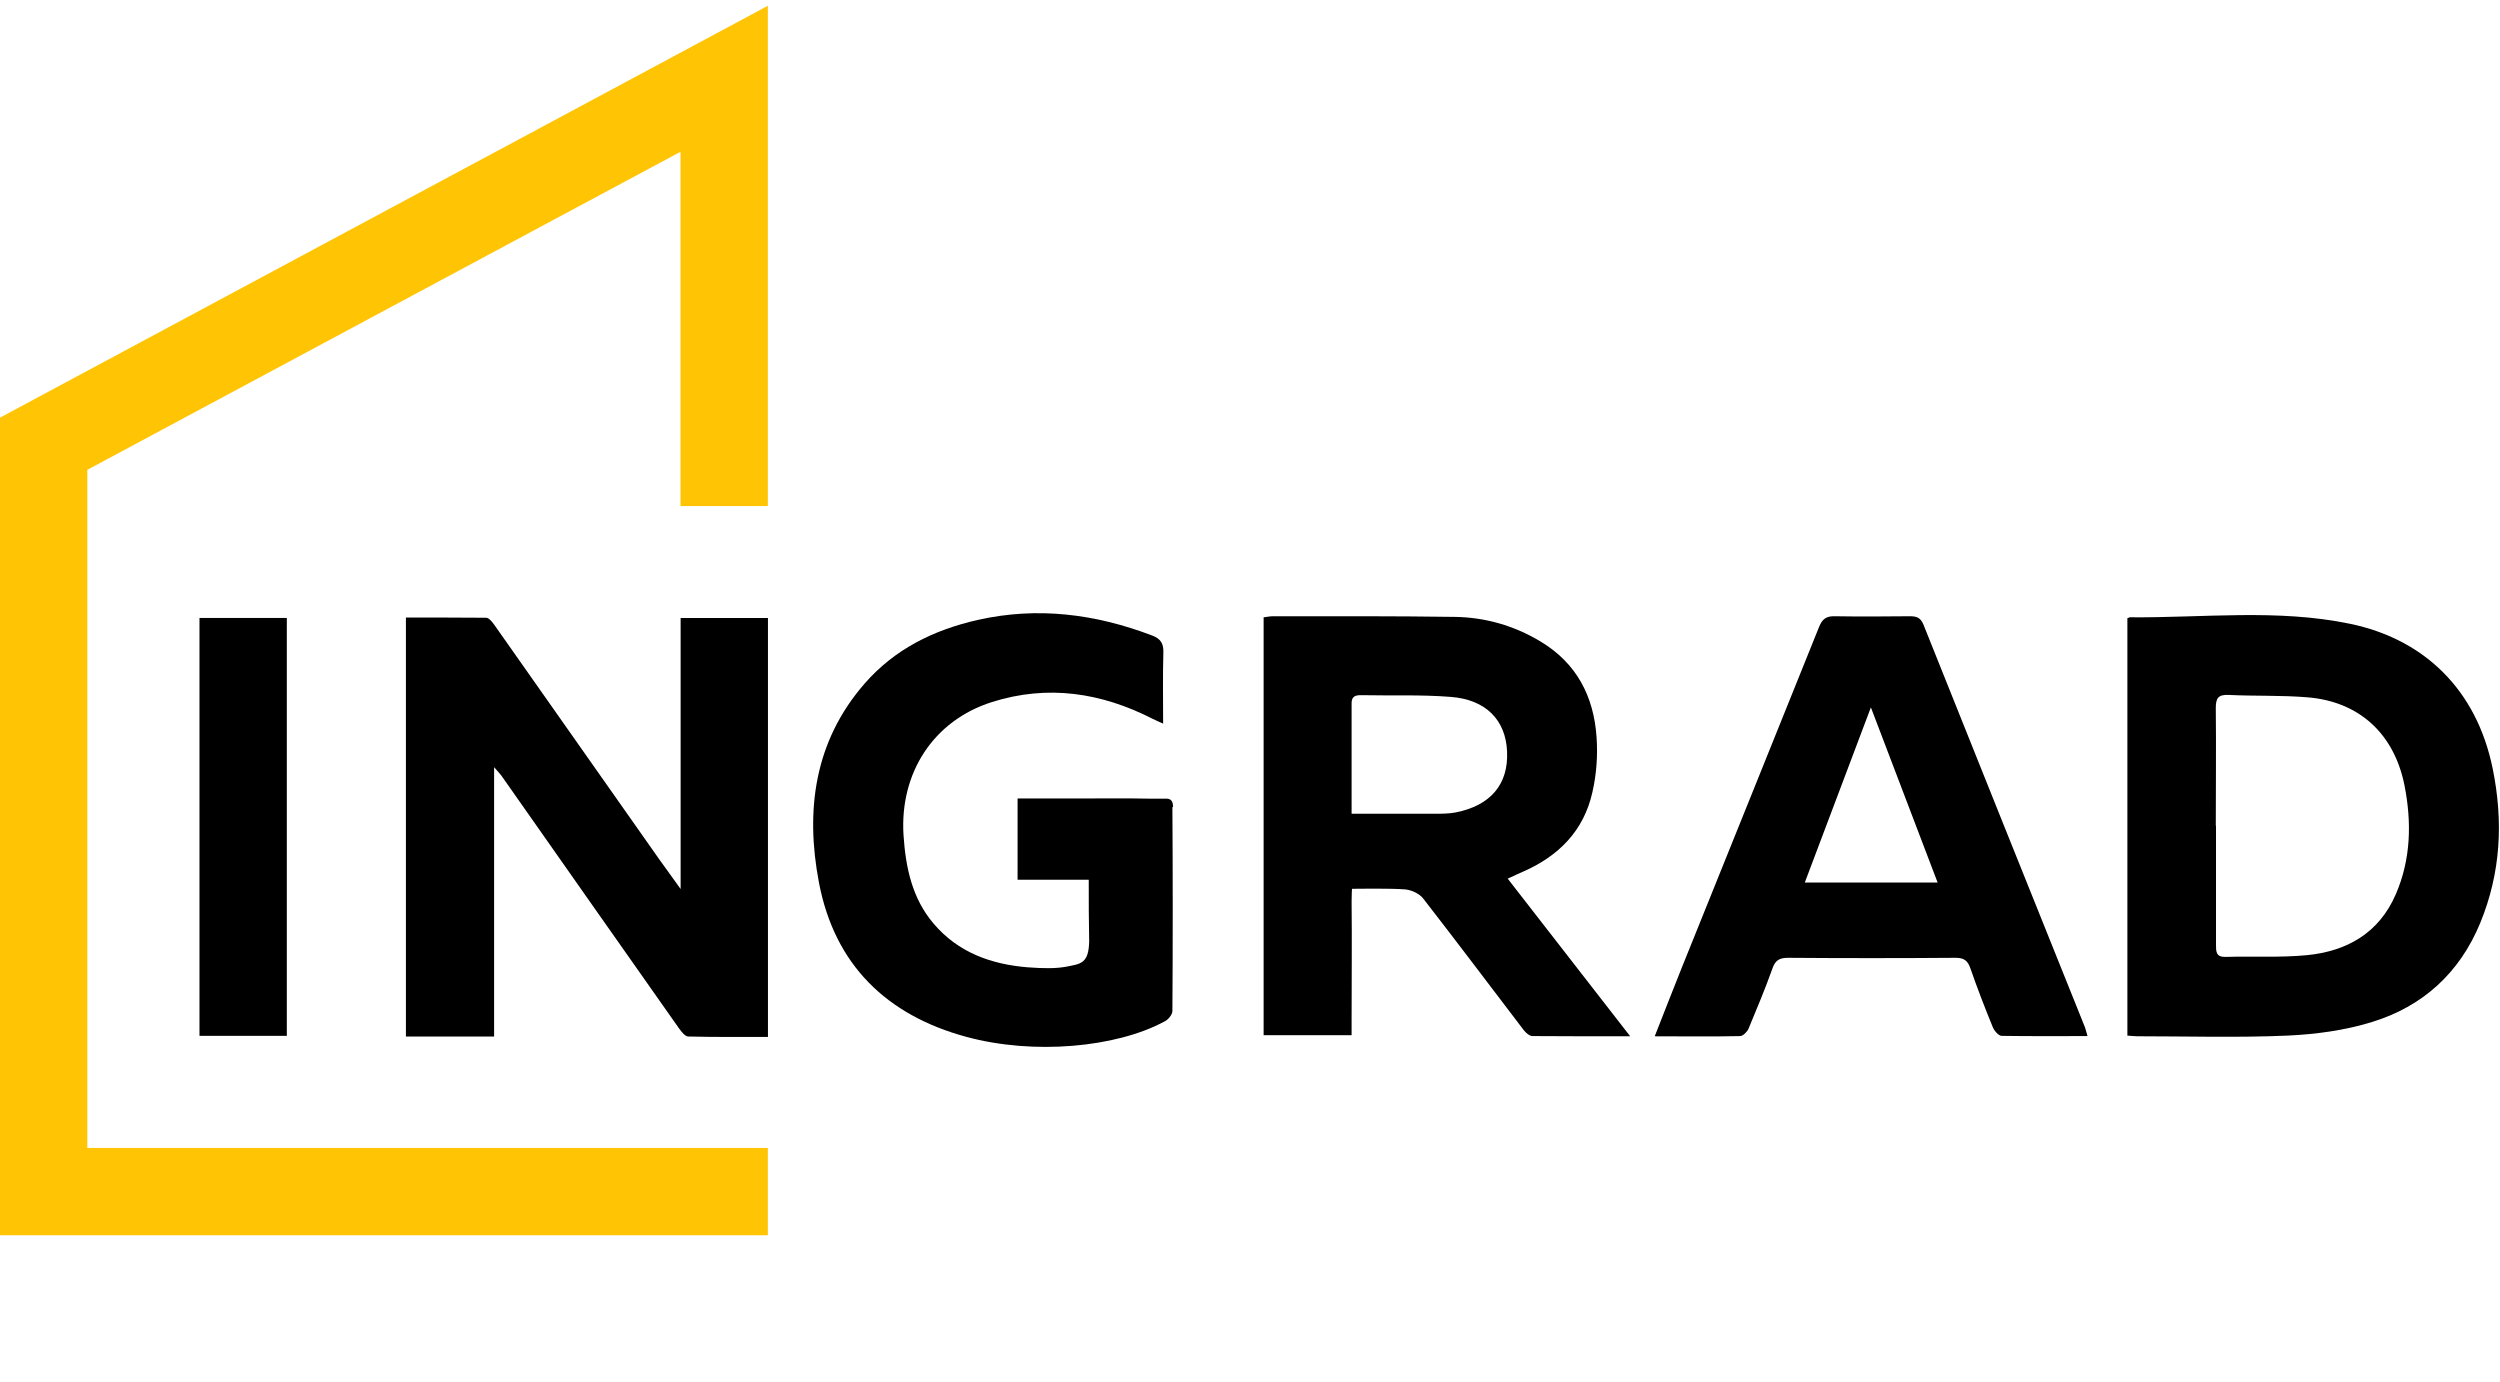
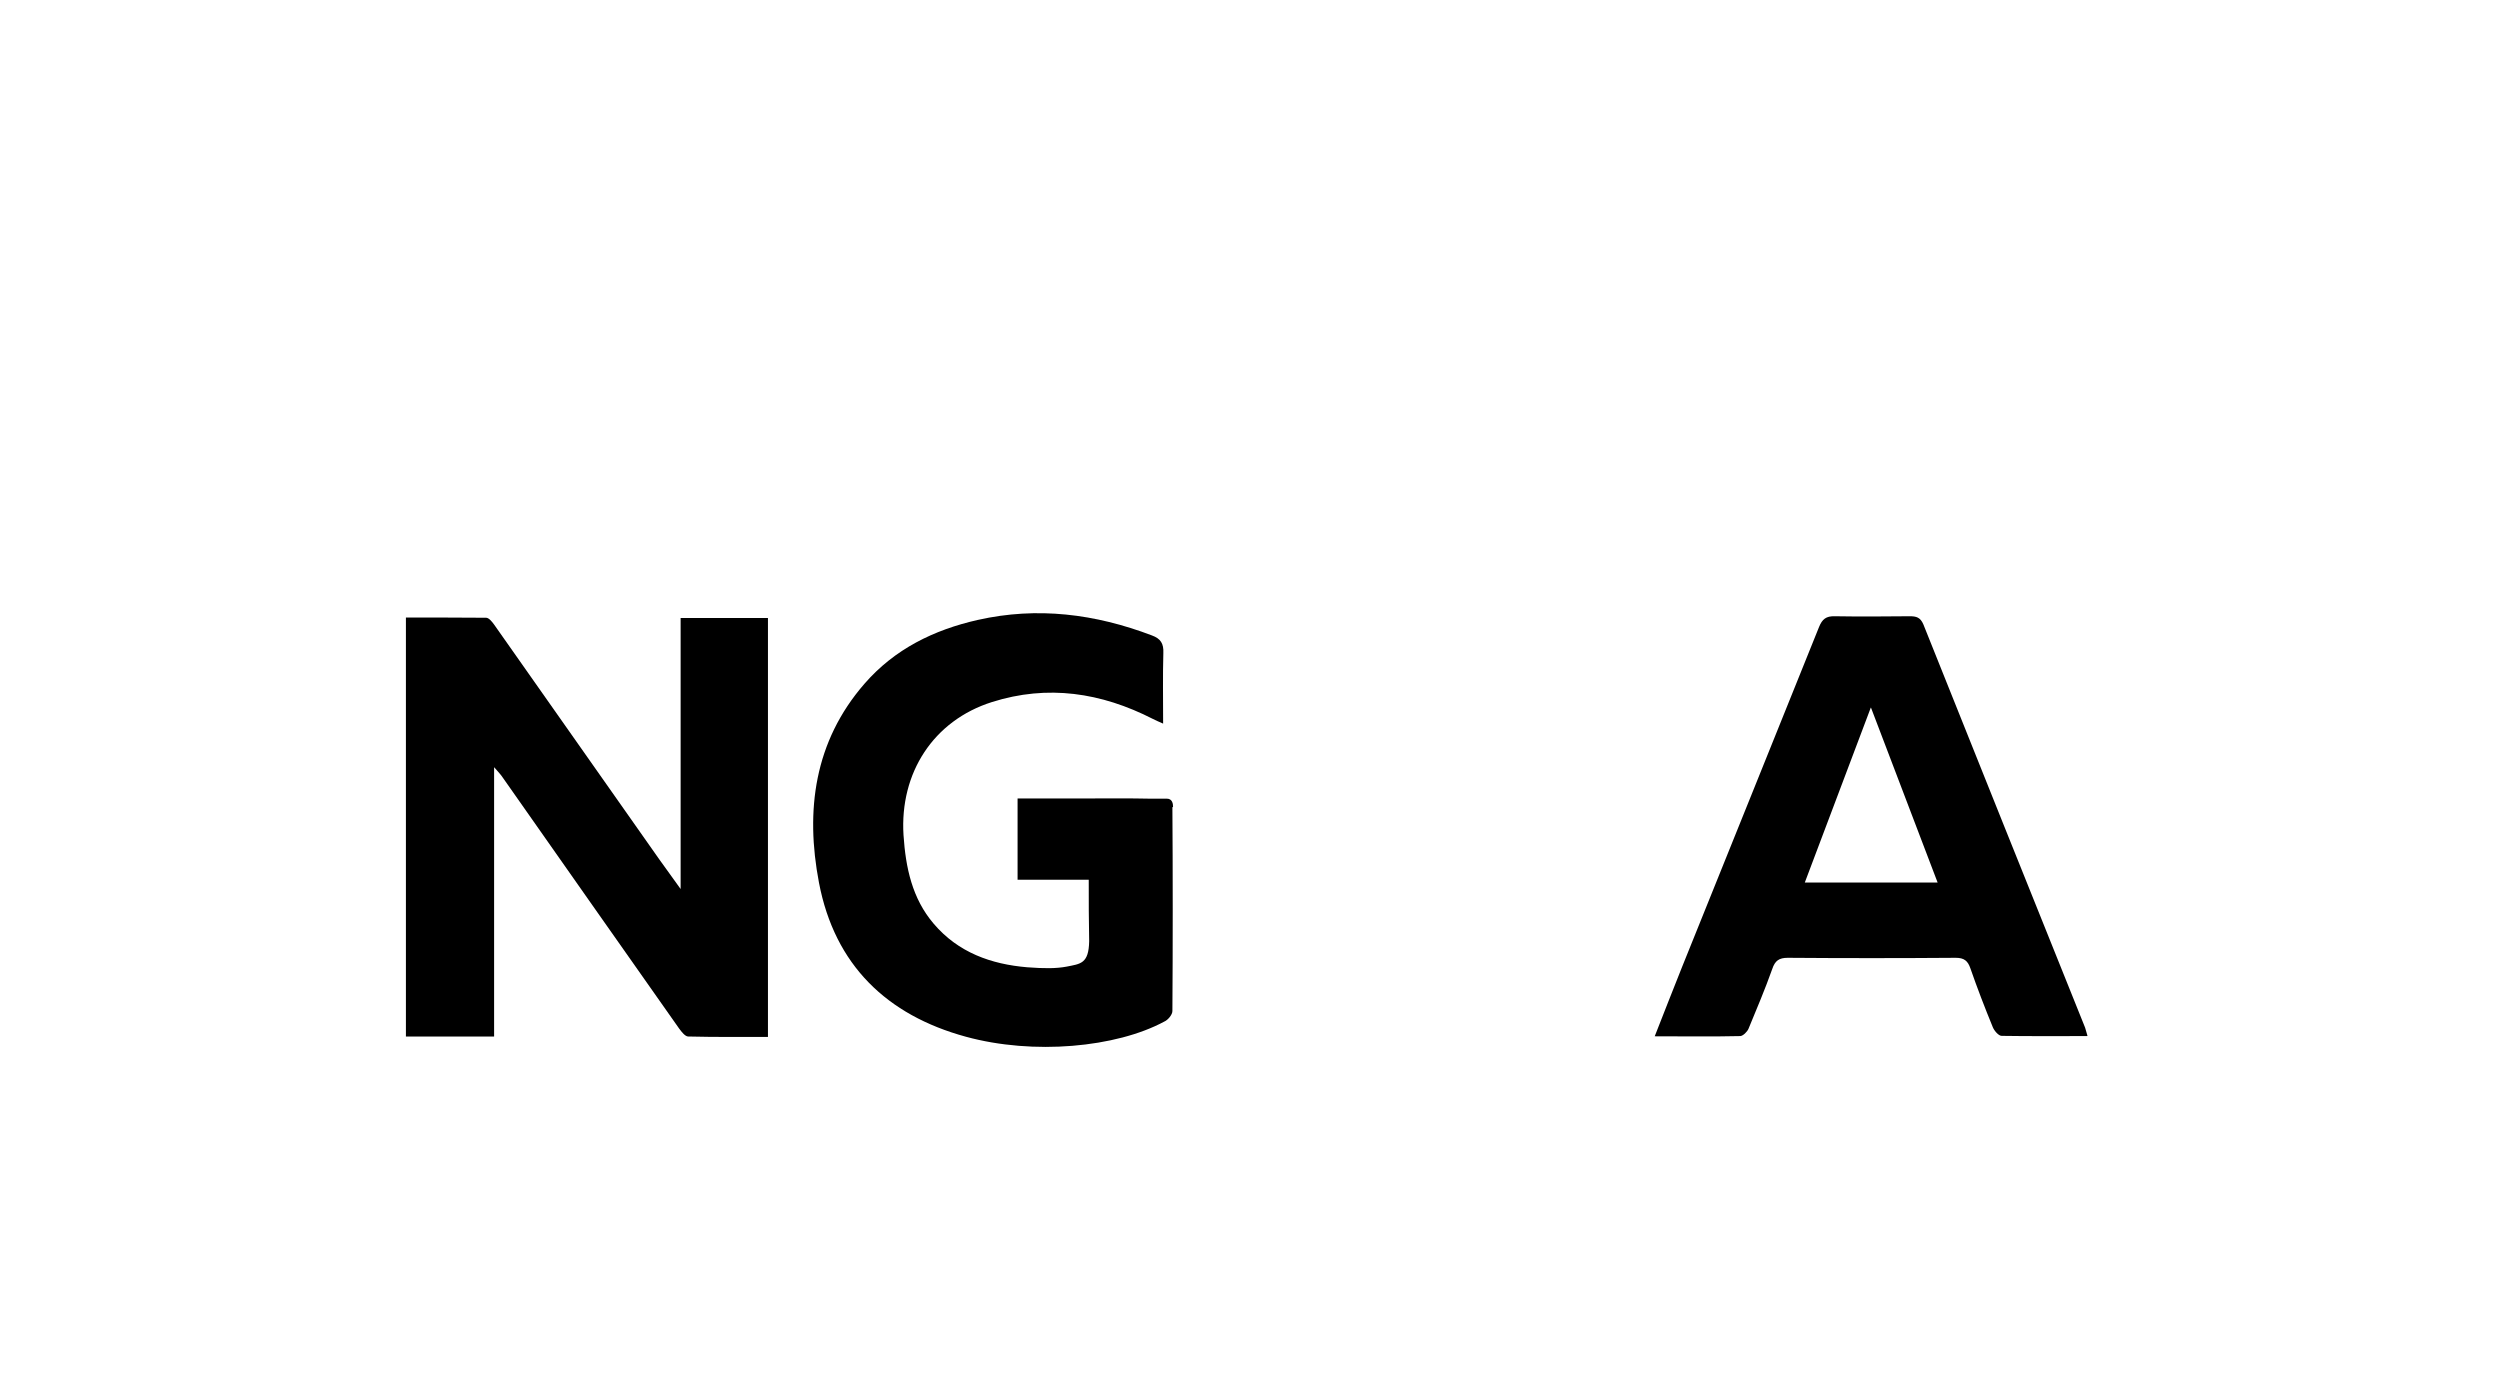
<svg xmlns="http://www.w3.org/2000/svg" width="1000" height="553" viewBox="0 0 1000 553" fill="none">
-   <path d="M886.402 330.238C886.402 346.108 886.402 361.892 886.402 377.762C886.402 380.523 886.316 382.852 890.197 382.765C900.979 382.421 911.932 383.11 922.715 382.075C938.671 380.523 951.608 373.278 958.336 357.666C964.374 343.694 964.719 328.945 961.786 314.109C957.646 293.408 943.588 280.557 922.886 278.918C912.45 278.056 901.927 278.487 891.405 277.97C887.178 277.797 886.316 279.35 886.316 283.317C886.489 299.015 886.316 314.627 886.316 330.325M851.125 247.264C851.125 247.264 851.729 246.918 851.816 246.918C881.227 247.178 910.898 243.468 939.965 249.506C969.549 255.63 990.594 275.727 997.063 307.381C1001.38 328.513 1000.34 349.04 992.147 369.051C983.867 389.234 969.031 402.603 948.763 408.813C937.895 412.177 926.25 413.73 914.866 414.247C894.941 415.109 874.845 414.506 854.834 414.506C853.713 414.506 852.505 414.333 850.953 414.247V247.178L851.125 247.264Z" fill="black" />
-   <path d="M540.64 325.503C552.11 325.503 562.893 325.503 573.674 325.503C576.52 325.503 579.452 325.503 582.212 324.985C596.272 322.226 603.43 313.687 602.827 300.576C602.309 288.07 594.374 279.79 580.229 278.755C568.24 277.806 556.165 278.324 544.176 278.065C541.502 278.065 540.553 279.1 540.64 281.688C540.64 288.243 540.64 294.798 540.64 301.353V325.59V325.503ZM652.249 414.515C638.276 414.515 625.597 414.515 613.004 414.428C611.797 414.428 610.33 413.134 609.468 412.014C596.099 394.504 582.817 376.823 569.275 359.4C567.808 357.502 564.703 356.037 562.202 355.777C556.682 355.26 540.811 355.519 540.811 355.519C540.811 355.519 540.64 356.899 540.64 360.607C540.811 376.305 540.64 391.917 540.64 407.615V414.083H505.449V246.928C506.829 246.755 508.036 246.497 509.157 246.497C533.394 246.497 557.631 246.41 581.868 246.755C594.029 246.928 605.586 250.205 616.196 256.589C630.6 265.214 637.5 278.496 638.621 294.798C639.139 302.043 638.621 309.633 636.982 316.792C633.532 332.403 623.354 342.495 609.123 348.705C607.311 349.481 605.501 350.344 603.085 351.465C619.301 372.338 635.344 392.952 652.076 414.515" fill="black" />
  <path d="M748.311 283.07C739.514 306.357 730.802 329.473 721.919 353.02H775.05C766.079 329.473 757.281 306.357 748.398 283.07M834.822 414.431C823.005 414.431 811.793 414.518 800.667 414.345C799.458 414.345 797.733 412.361 797.13 410.895C793.939 403.132 790.92 395.283 788.159 387.348C787.125 384.329 785.658 383.122 782.295 383.122C759.87 383.294 737.53 383.294 715.105 383.122C711.655 383.122 710.016 384.243 708.895 387.606C706.048 395.628 702.684 403.564 699.407 411.498C698.89 412.706 697.251 414.345 696.129 414.431C684.917 414.69 673.791 414.518 661.888 414.518C665.682 404.857 669.219 395.801 672.842 386.744C691.041 341.462 709.413 296.18 727.611 250.811C728.905 247.621 730.457 246.412 733.907 246.499C743.913 246.672 753.918 246.585 763.923 246.499C766.51 246.499 768.149 246.93 769.357 249.777C790.833 303.598 812.482 357.332 834.046 411.067C834.304 411.844 834.477 412.62 834.995 414.345" fill="black" />
  <path d="M197.642 414.6H162.365V247.014C173.232 247.014 183.842 247.014 194.451 247.1C195.572 247.1 196.866 248.739 197.728 249.946C219.722 281.169 241.63 312.393 263.624 343.616C266.298 347.324 268.972 351.033 272.25 355.604V247.187H307.181V414.773C296.486 414.773 285.877 414.86 275.269 414.6C274.06 414.6 272.595 412.703 271.646 411.409C248.099 377.944 224.552 344.478 201.092 311.013C200.316 309.805 199.28 308.77 197.642 306.872V414.6Z" fill="black" />
-   <path d="M114.728 247.181H79.796V414.337H114.728V247.181Z" fill="black" />
  <path d="M469.22 322.742C469.22 321.534 468.96 319.463 466.718 319.463C465.769 319.463 464.906 319.463 464.044 319.463H459.646C451.797 319.292 443.861 319.378 435.581 319.378H407.032V351.895H435.495C435.495 360.347 435.495 368.713 435.668 376.476C435.495 385.532 432.218 385.532 426.611 386.654C422.471 387.43 417.727 387.43 410.914 386.912C396.509 385.705 383.312 381.048 373.48 369.489C364.855 359.399 362.268 347.064 361.405 334.041C359.852 309.113 373.394 288.241 396.768 280.823C419.107 273.751 440.498 277.028 461.111 287.551C462.233 288.154 463.354 288.585 465.252 289.448C465.252 279.529 465.079 270.386 465.337 261.244C465.51 257.449 464.303 255.466 460.767 254.172C438.082 245.546 414.967 242.613 391.161 247.961C373.567 251.929 357.869 259.605 345.794 273.492C325.697 296.607 322.074 324.207 327.594 353.102C333.891 386.05 354.764 406.06 386.331 414.685C413.415 422.103 446.449 418.998 465.683 408.648C467.149 408.045 468.96 405.888 468.96 404.422C469.133 378.977 469.133 348.358 468.96 322.913" fill="black" />
-   <path d="M307.142 2.311L0 167.051V494.118H307.142V459.185H34.932V187.924L272.21 60.703V202.415H307.142V2.311Z" fill="#FFC403" />
</svg>